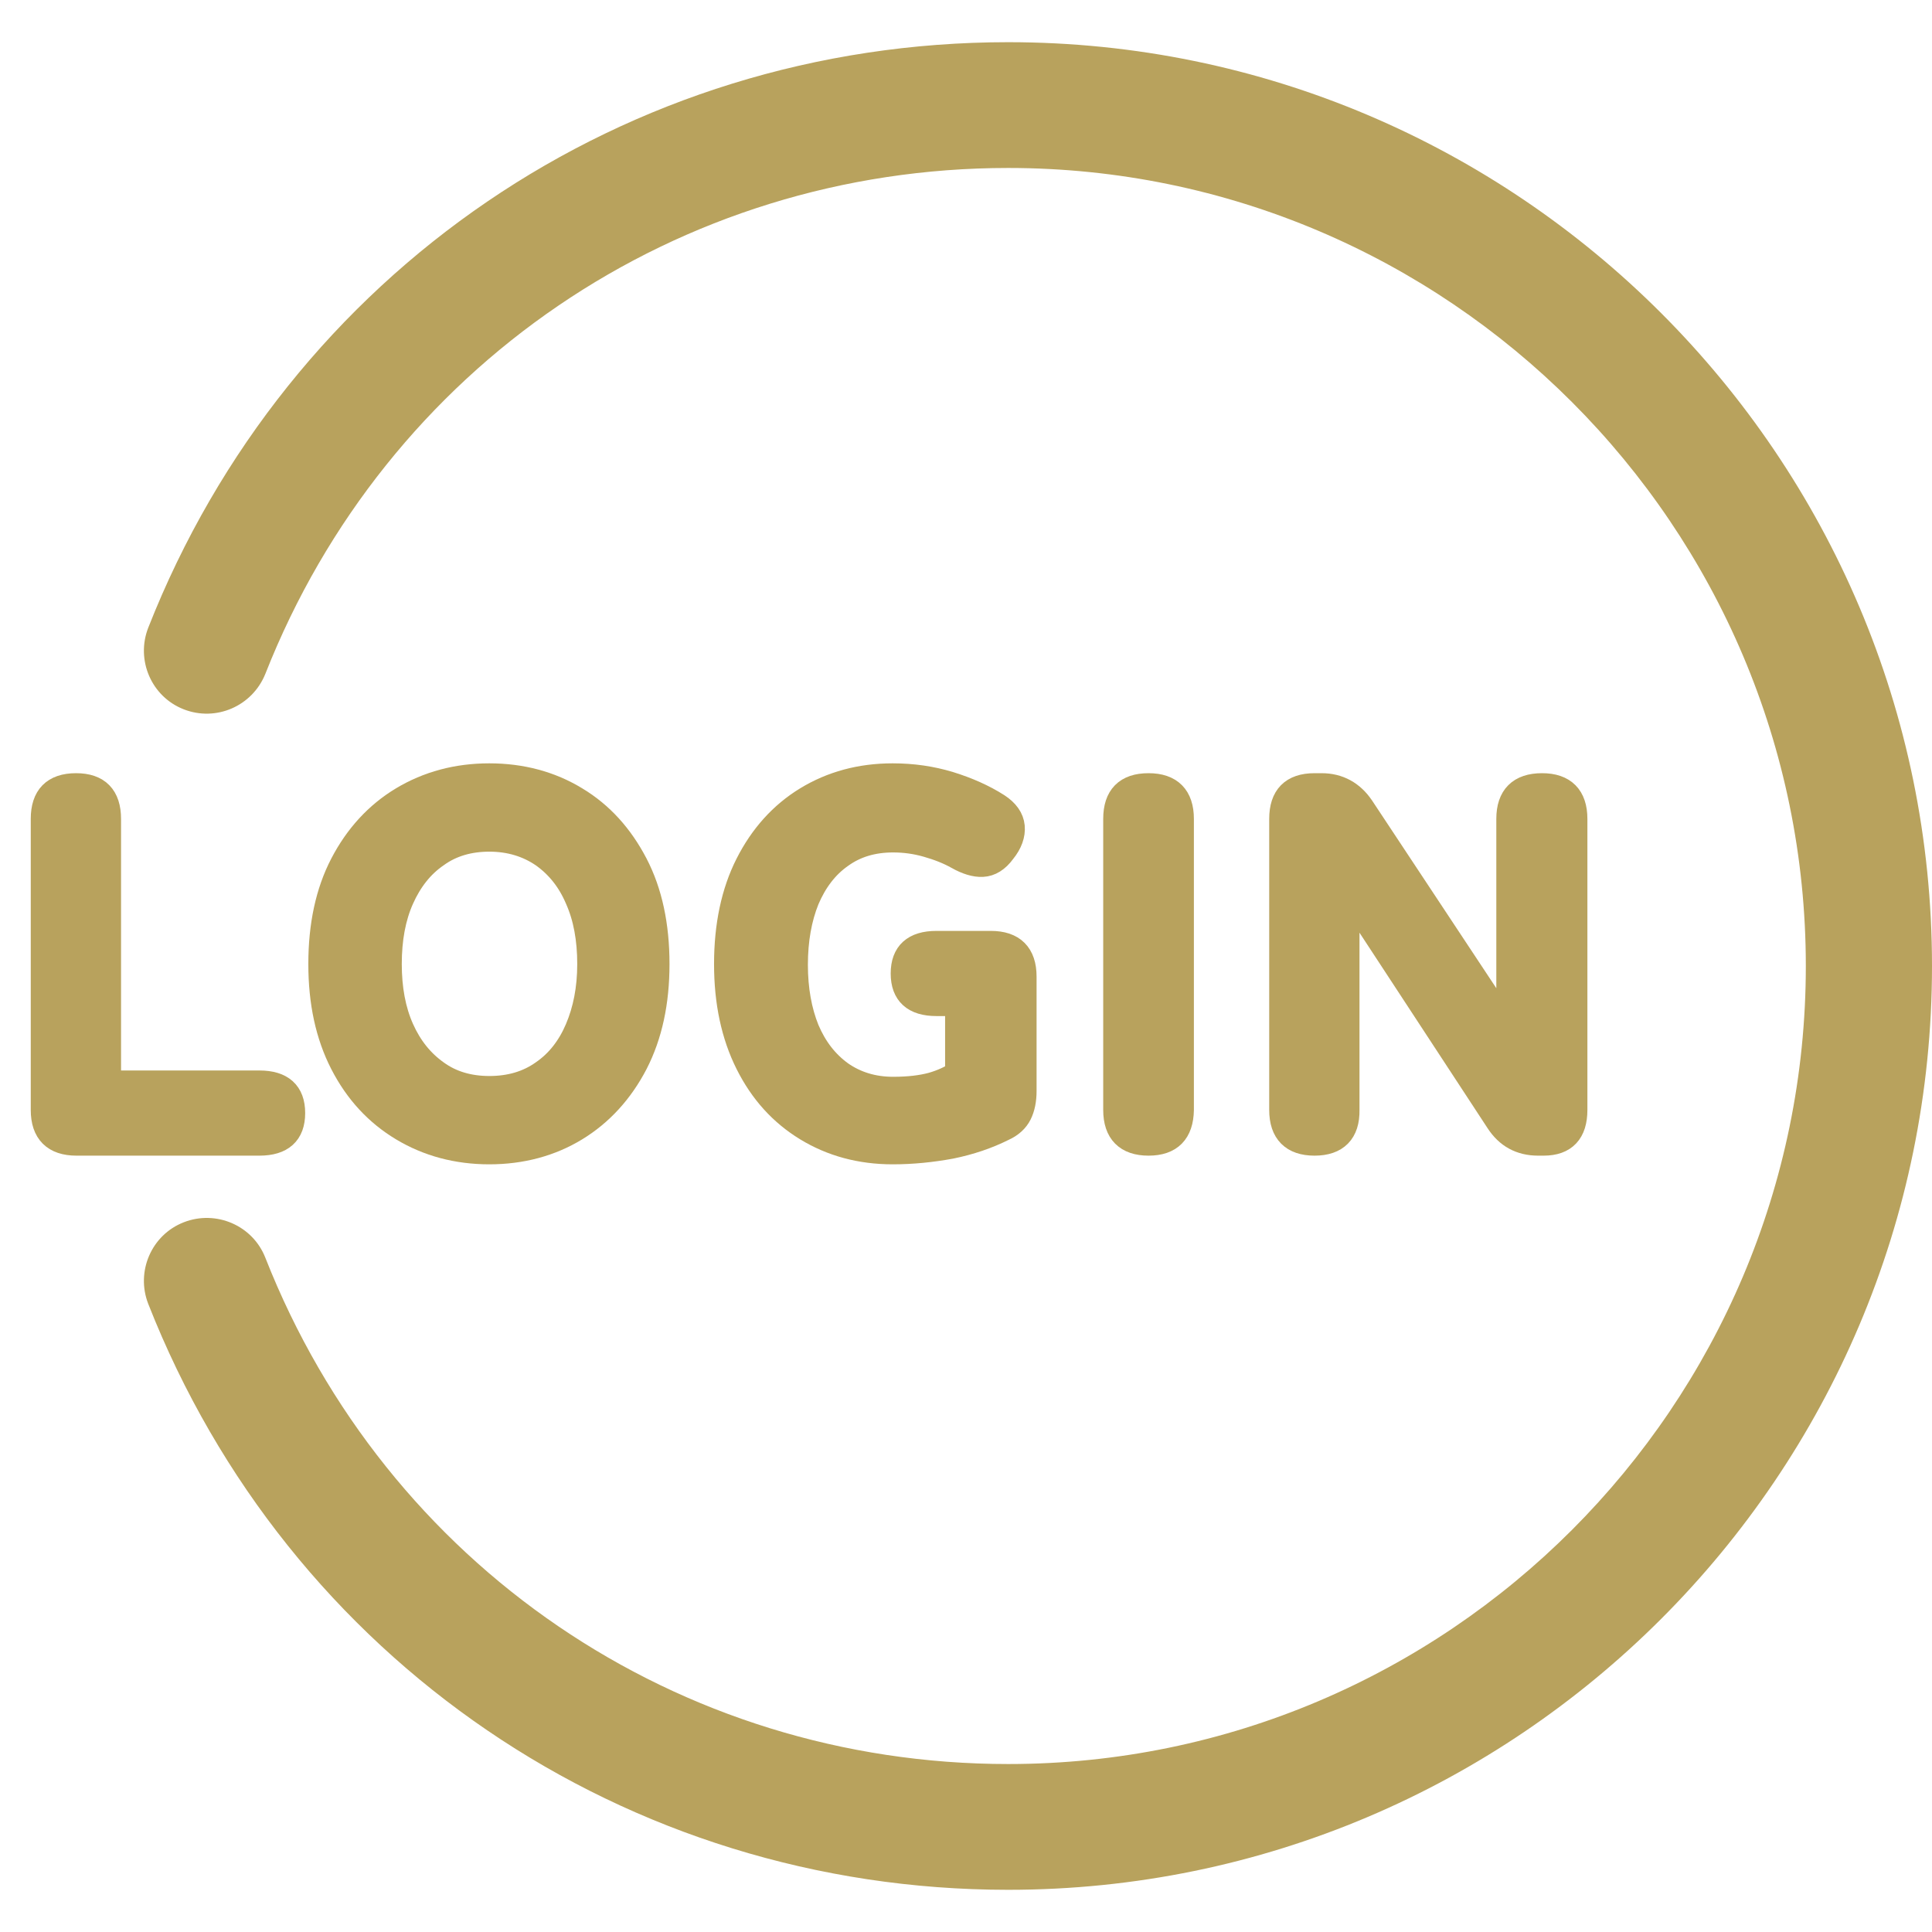
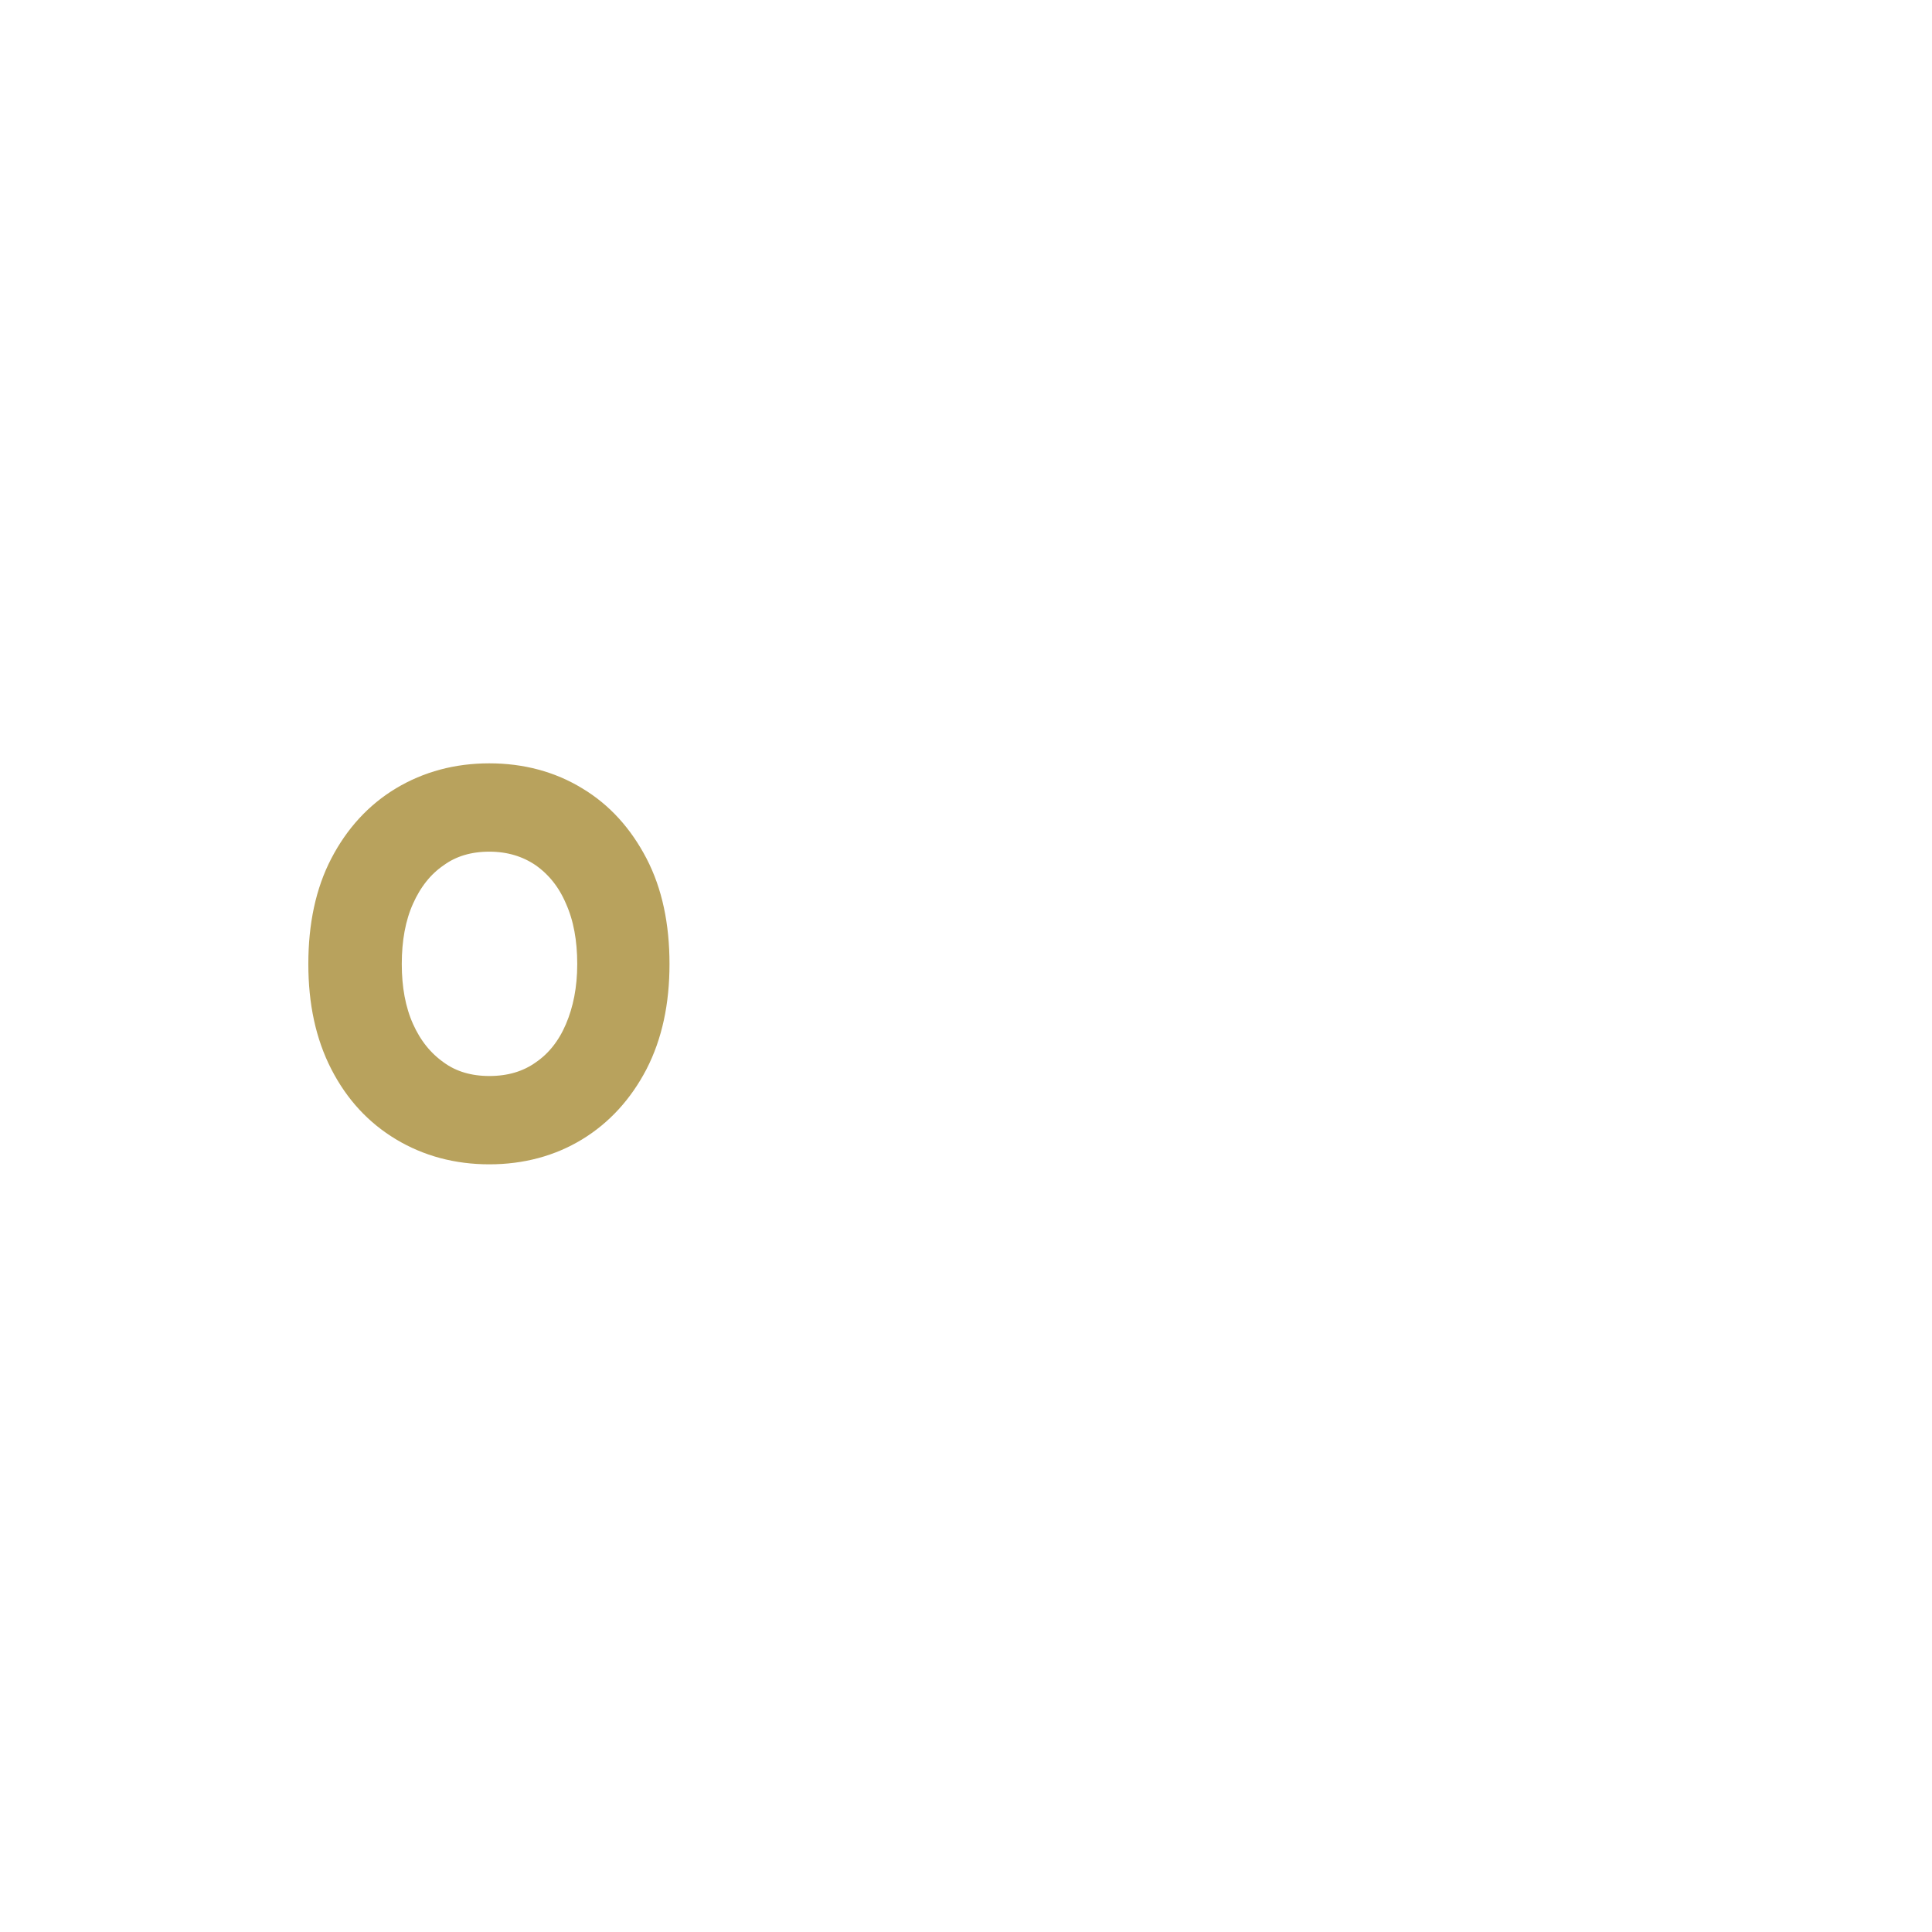
<svg xmlns="http://www.w3.org/2000/svg" version="1.1" id="レイヤー_1" x="0px" y="0px" viewBox="0 0 490 490" style="enable-background:new 0 0 490 490;" xml:space="preserve">
  <style type="text/css">
	.st0{fill:#B8A25D;stroke:#B8A25D;stroke-width:6;}
	.st1{fill:#B8A25D;}
</style>
  <g>
-     <path class="st0" d="M19.4,290.1c-5.7,0-8.6-2.9-8.6-8.6v-73.8c0-5.7,2.8-8.6,8.5-8.6c5.6,0,8.4,2.9,8.4,8.6v66.8h38.1   c5.7,0,8.6,2.6,8.6,7.8c0,5.2-2.9,7.8-8.6,7.8L19.4,290.1L19.4,290.1z" />
    <path class="st0" d="M124.1,292.3c-8.2,0-15.6-2-22.1-5.9s-11.6-9.4-15.3-16.6c-3.7-7.2-5.5-15.6-5.5-25.3c0-9.8,1.8-18.3,5.5-25.4   c3.7-7.1,8.8-12.7,15.3-16.6c6.5-3.9,13.9-5.9,22.1-5.9s15.6,2,22,5.9c6.5,3.9,11.5,9.5,15.2,16.6s5.5,15.6,5.5,25.4   c0,9.7-1.8,18.1-5.5,25.3c-3.7,7.1-8.8,12.7-15.2,16.6C139.7,290.3,132.3,292.3,124.1,292.3z M124.1,275.9c5.2,0,9.7-1.3,13.5-4   c3.8-2.6,6.7-6.3,8.7-11s3.1-10.1,3.1-16.4c0-6.3-1-11.8-3.1-16.5c-2-4.7-4.9-8.3-8.7-11c-3.8-2.6-8.3-4-13.5-4   c-5.1,0-9.6,1.3-13.3,4c-3.8,2.6-6.7,6.3-8.8,11c-2.1,4.7-3.1,10.2-3.1,16.5c0,6.2,1,11.7,3.1,16.4s5,8.3,8.8,11   C114.5,274.6,119,275.9,124.1,275.9z" />
-     <path class="st0" d="M226.4,292.3c-8.2,0-15.5-2-21.9-5.9s-11.4-9.4-15-16.6s-5.4-15.6-5.4-25.3c0-9.8,1.8-18.3,5.4-25.4   c3.6-7.1,8.6-12.7,15-16.6c6.4-3.9,13.7-5.9,21.9-5.9c5.1,0,9.9,0.7,14.5,2.1c4.5,1.4,8.6,3.2,12.2,5.5c2.3,1.5,3.6,3.3,3.8,5.4   c0.2,2.1-0.6,4.3-2.3,6.4c-1.6,2.2-3.4,3.3-5.4,3.4c-1.9,0.1-4.1-0.6-6.4-1.9c-2.3-1.3-4.9-2.3-7.7-3.1s-5.6-1.2-8.6-1.2   c-5.1,0-9.5,1.3-13.2,4c-3.7,2.6-6.5,6.3-8.5,11c-1.9,4.7-2.9,10.2-2.9,16.5c0,6.2,1,11.7,2.9,16.4c2,4.7,4.8,8.3,8.5,11   c3.7,2.6,8.1,4,13.2,4c4,0,7.2-0.4,9.8-1.1c2.5-0.7,4.6-1.7,6.4-2.8v-17.5h-5.2c-5.7,0-8.6-2.6-8.6-7.8s2.9-7.8,8.6-7.8h13.8   c5.7,0,8.6,2.9,8.6,8.6v29c0,2.3-0.4,4.3-1.2,5.9c-0.8,1.6-2.2,2.9-4.2,3.8c-4,2-8.4,3.5-13.3,4.5   C236.3,291.8,231.4,292.3,226.4,292.3z" />
-     <path class="st0" d="M291.3,290.1c-5.6,0-8.5-2.9-8.5-8.6v-73.8c0-5.7,2.8-8.6,8.5-8.6c5.6,0,8.5,2.9,8.5,8.6v73.8   C299.7,287.2,296.9,290.1,291.3,290.1z" />
-     <path class="st0" d="M333.4,290.1c-5.6,0-8.5-2.9-8.5-8.6v-73.8c0-5.7,2.8-8.6,8.5-8.6h1.8c4.3,0,7.8,1.9,10.3,5.6l37,55.9v-52.9   c0-5.7,2.9-8.6,8.6-8.6c5.6,0,8.5,2.9,8.5,8.6v73.8c0,5.7-2.7,8.6-8.1,8.6h-1.4c-4.5,0-7.9-1.9-10.3-5.6l-38-58v55   C341.9,287.2,339,290.1,333.4,290.1z" />
  </g>
-   <path class="st1" d="M255.7,479.3c-97,0-182.6-58.3-218.1-148.6c-3.2-8.2,0.8-17.5,9-20.7s17.5,0.8,20.7,9  C98,397,171.9,447.4,255.7,447.4C367.2,447.4,458,356.6,458,245S367.2,42.6,255.7,42.6C171.9,42.6,98,93,67.3,170.9  c-3.3,8.2-12.5,12.2-20.7,9s-12.2-12.5-9-20.7C73.1,69,158.7,10.7,255.7,10.7C384.9,10.7,490,115.8,490,245S384.9,479.3,255.7,479.3  z" />
</svg>